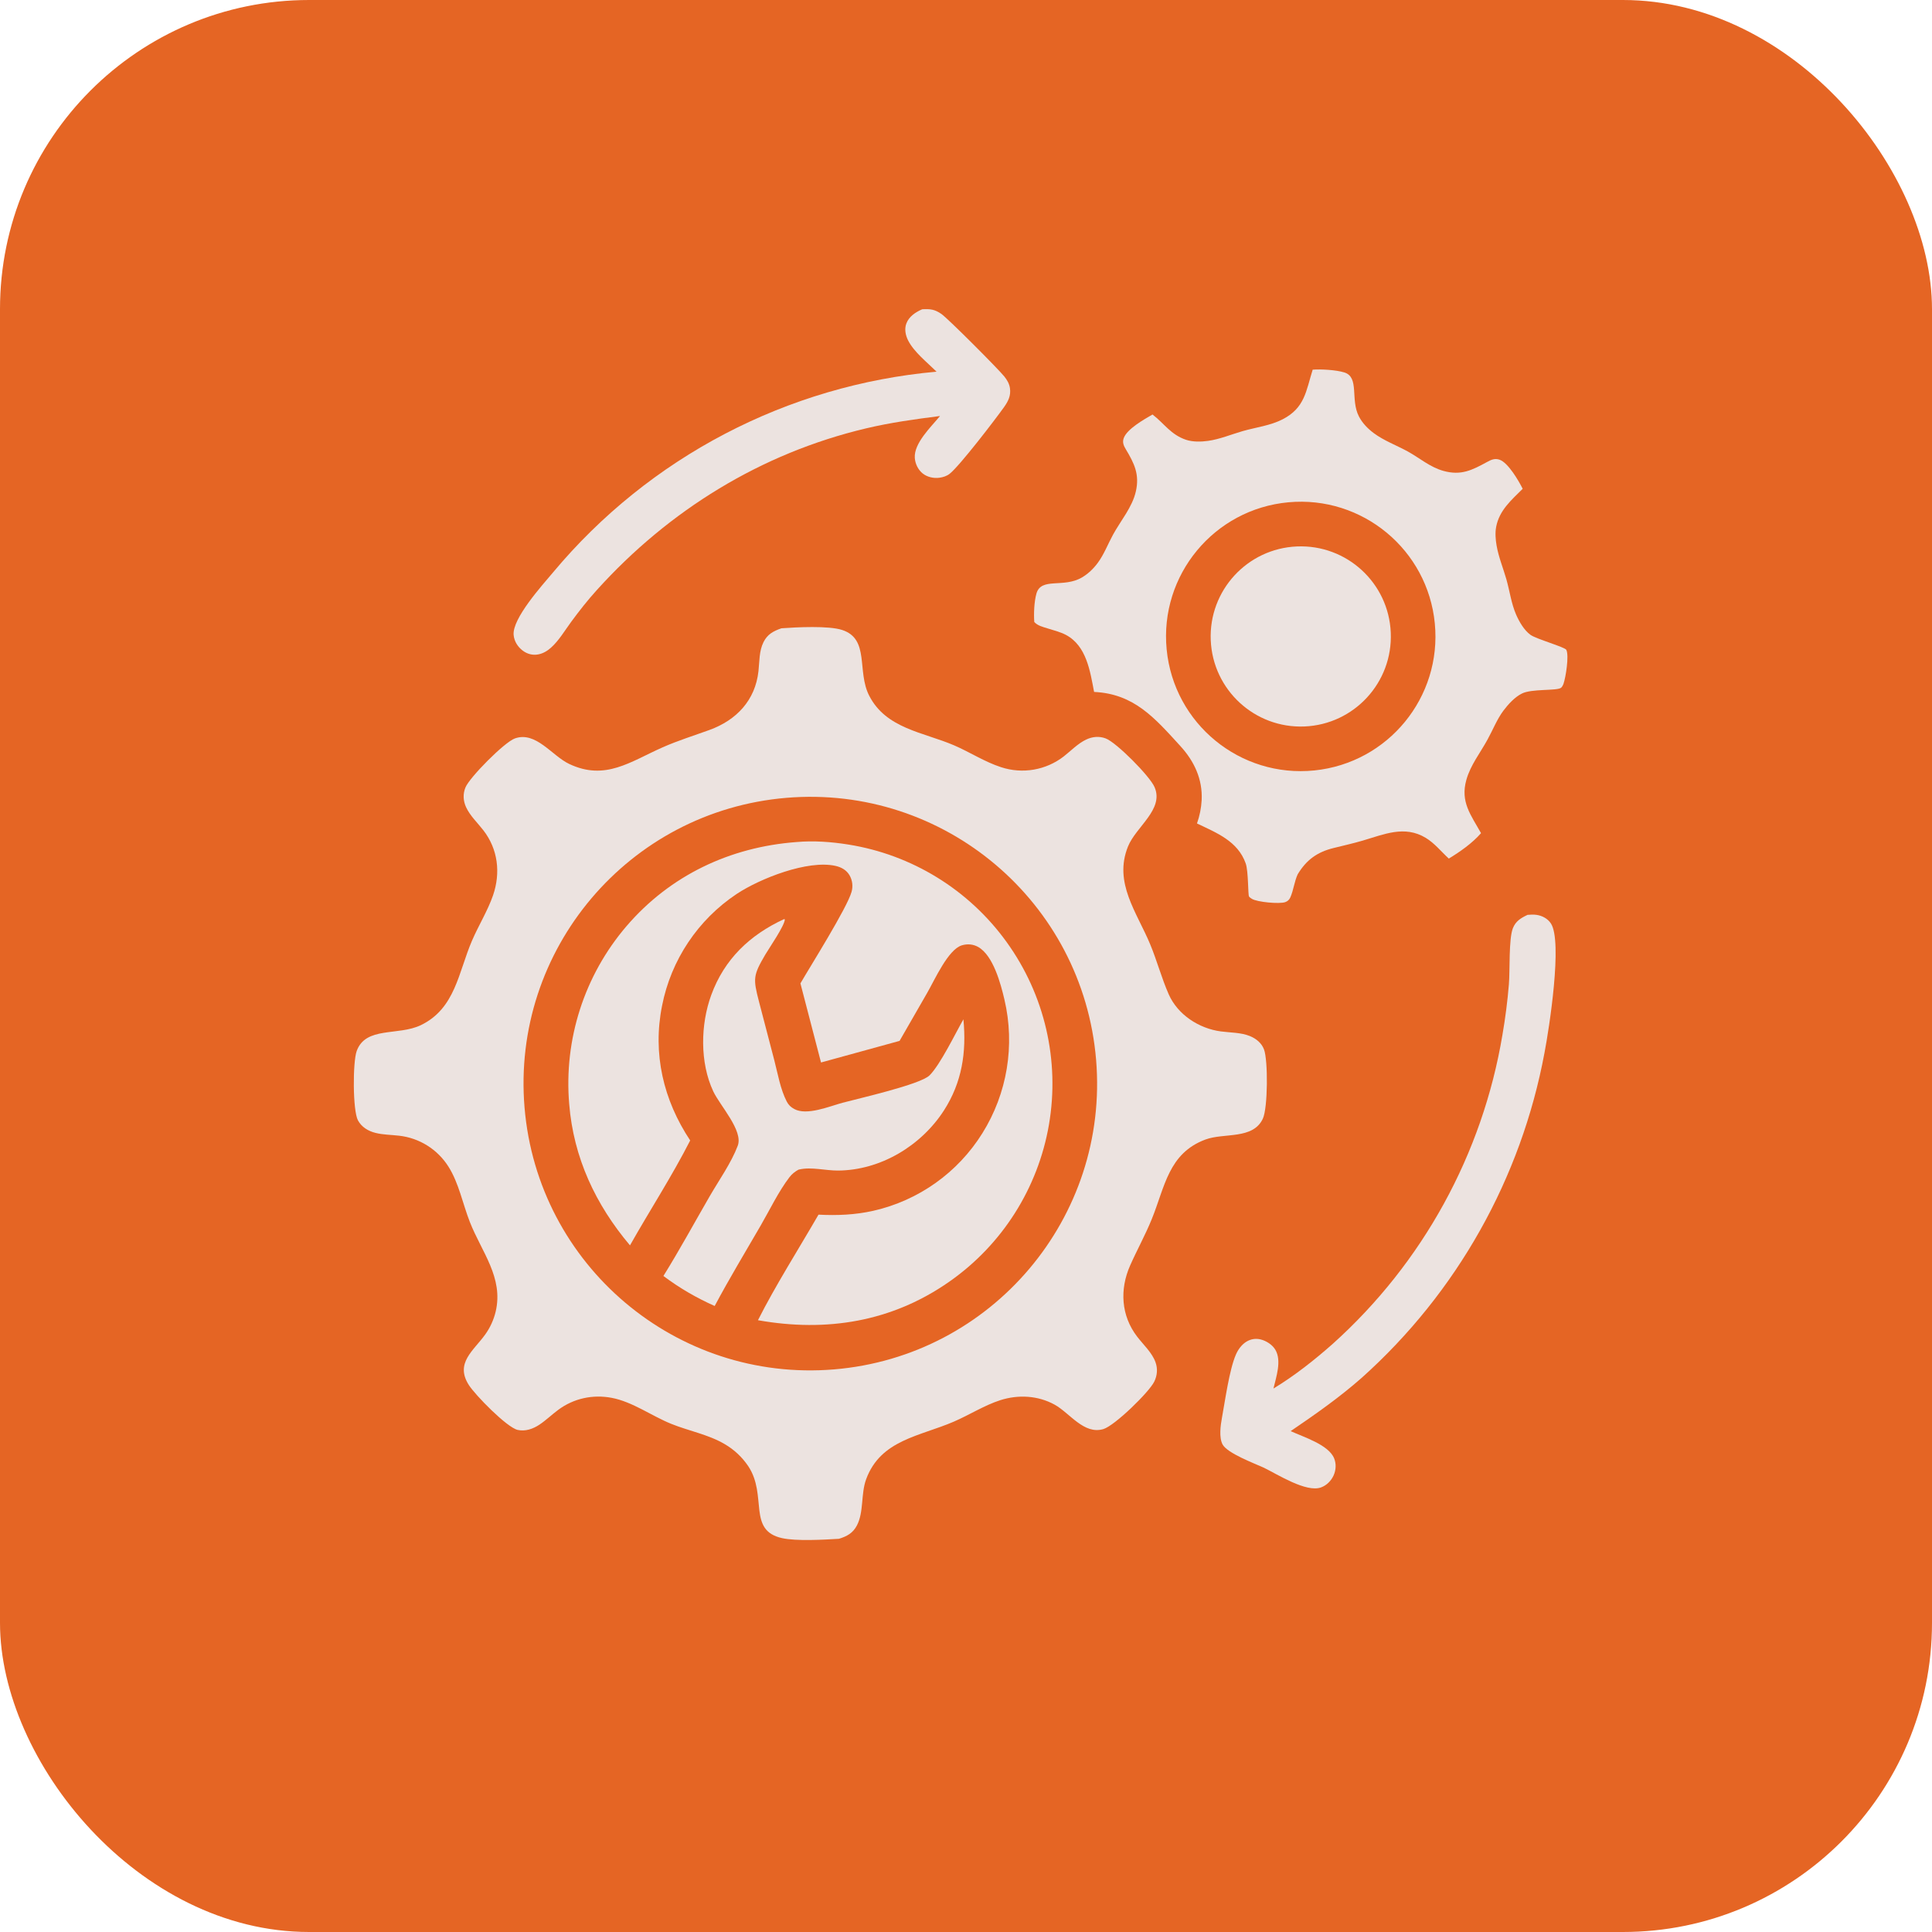
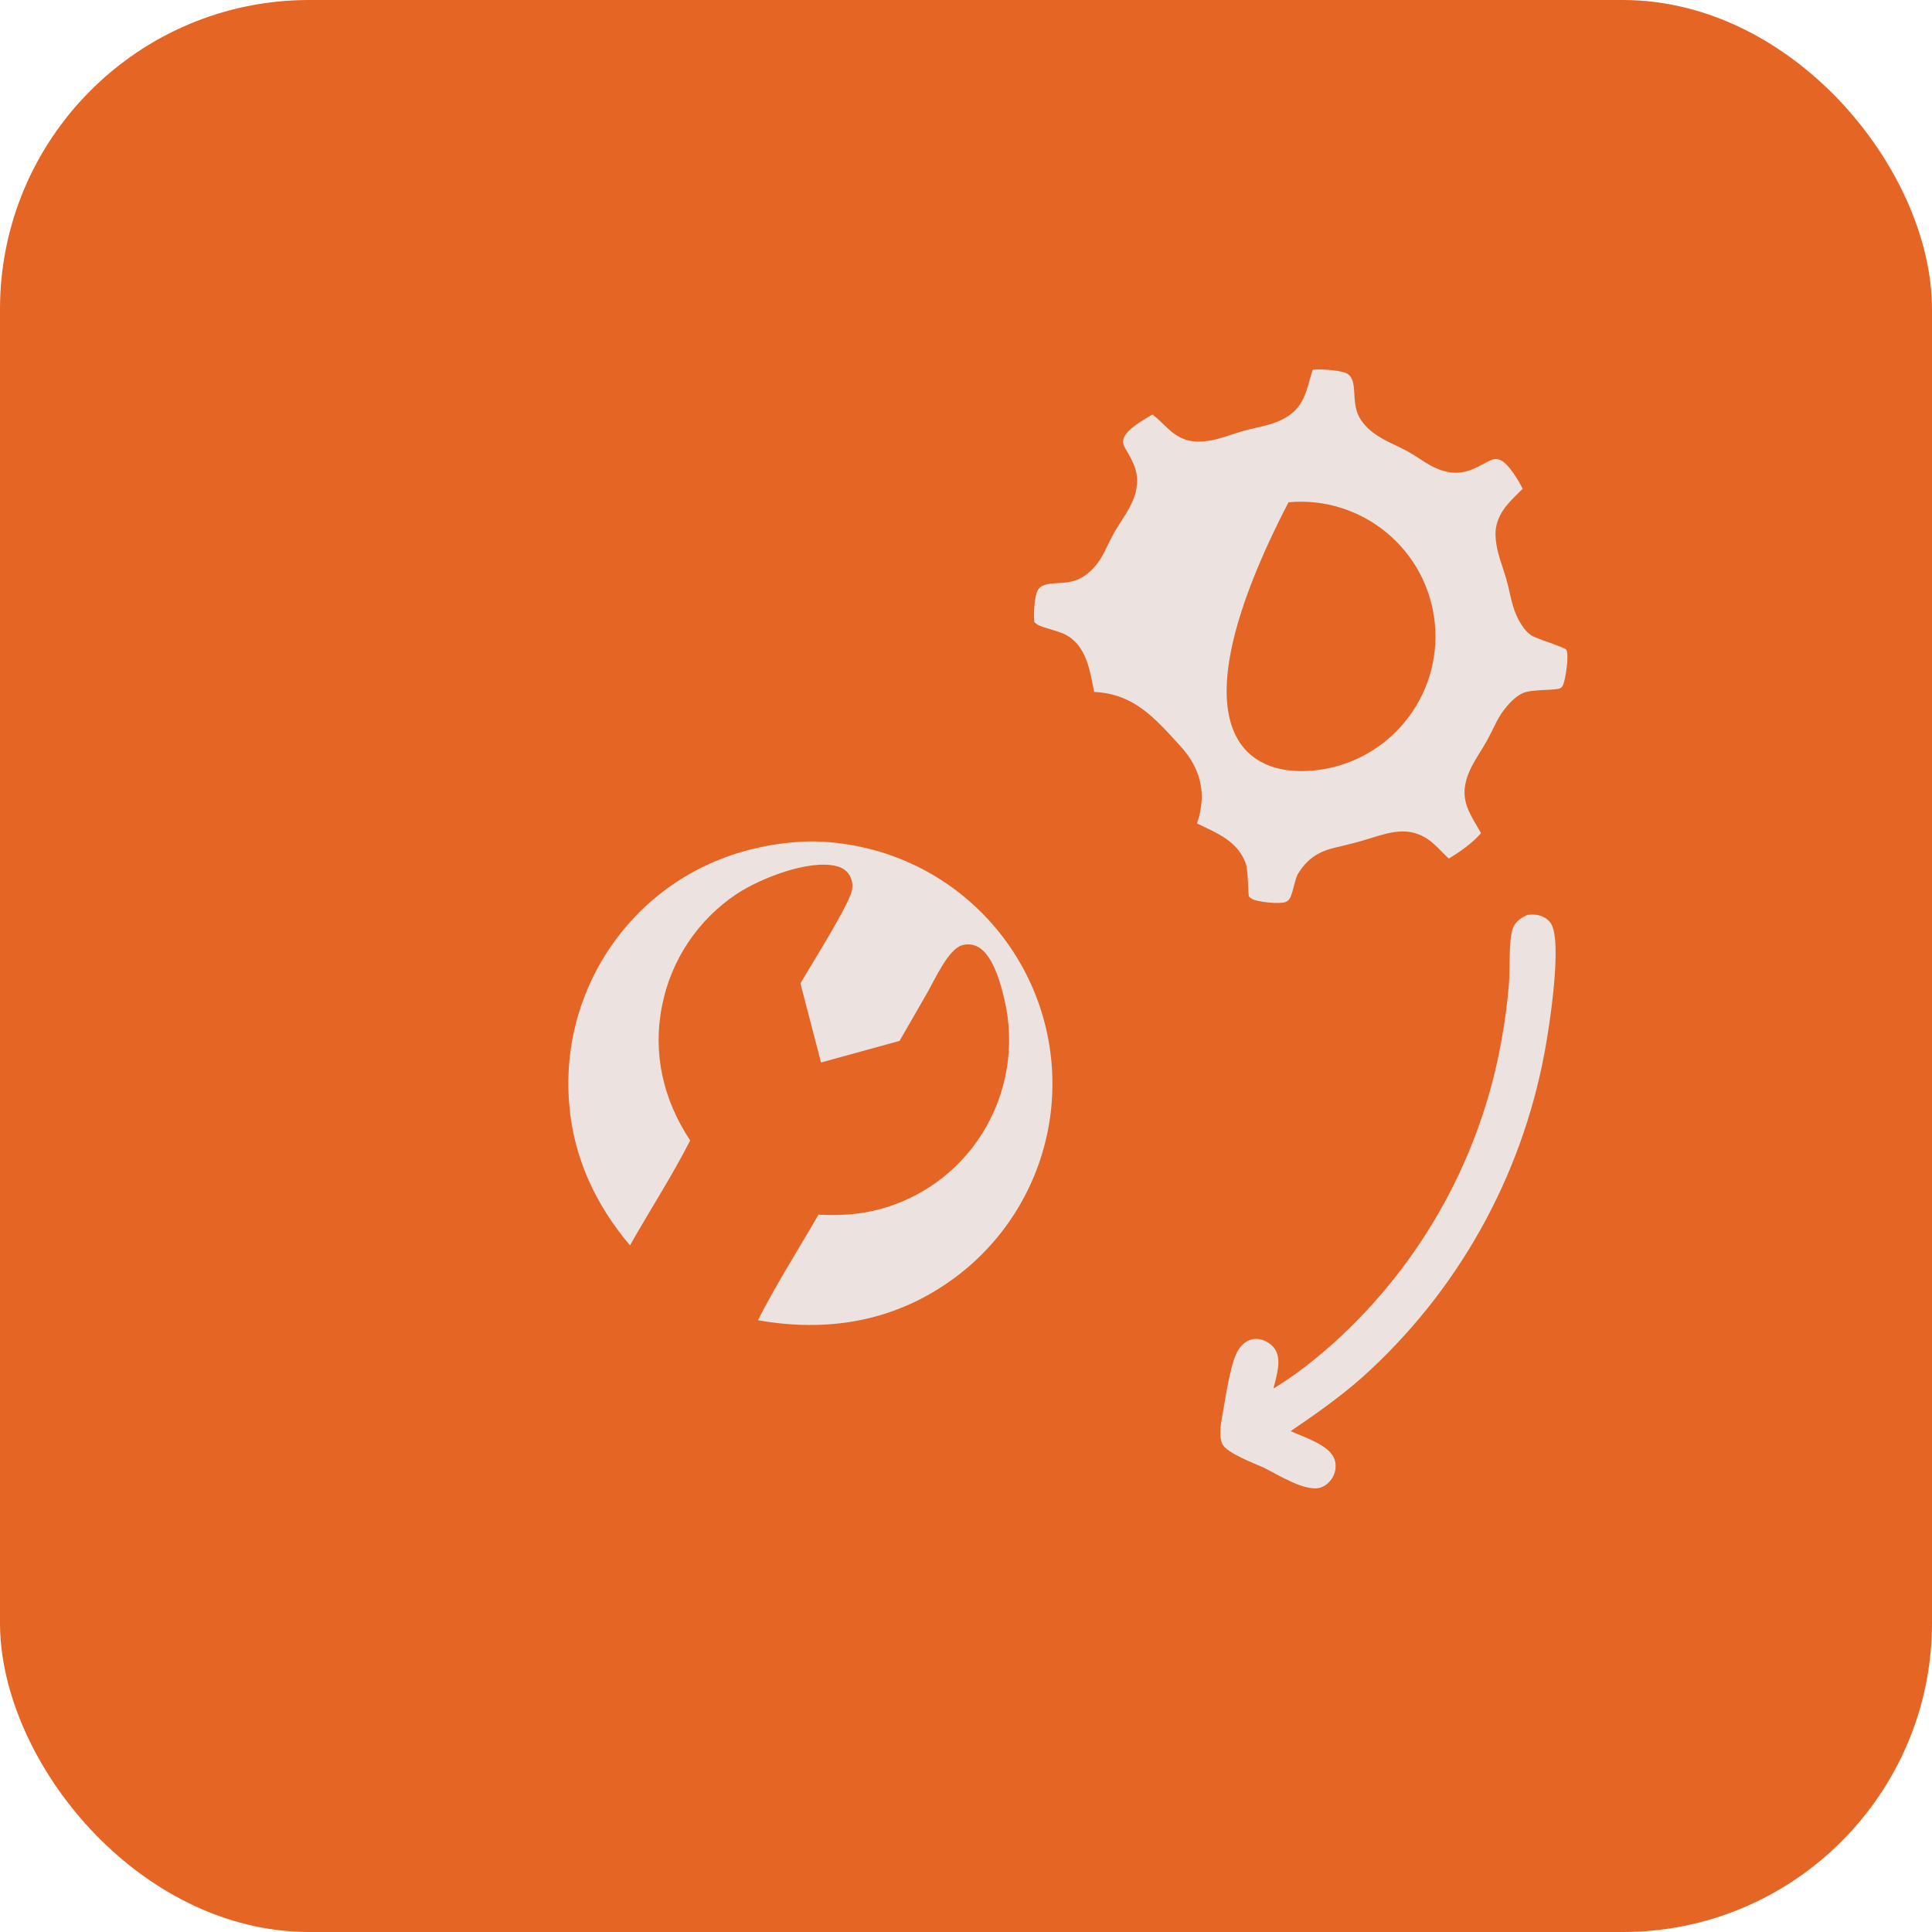
<svg xmlns="http://www.w3.org/2000/svg" width="50" height="50" viewBox="0 0 50 50" fill="none">
  <rect width="50" height="50" rx="8" fill="#E56524" />
-   <path fill-rule="evenodd" clip-rule="evenodd" d="M21.799 16.305C21.448 16.188 20.611 16.232 20.223 16.26C20.014 16.334 19.863 16.412 19.76 16.617C19.644 16.847 19.657 17.119 19.629 17.37C19.546 18.125 19.059 18.637 18.362 18.891C17.955 19.039 17.547 19.165 17.151 19.34C16.313 19.71 15.666 20.214 14.731 19.771C14.284 19.56 13.868 18.916 13.324 19.111C13.052 19.209 12.151 20.12 12.046 20.379C11.977 20.546 11.986 20.724 12.061 20.888C12.164 21.112 12.359 21.294 12.508 21.486C12.889 21.977 12.959 22.588 12.761 23.168C12.622 23.571 12.385 23.95 12.216 24.343C11.862 25.163 11.786 26.098 10.893 26.53C10.309 26.813 9.463 26.556 9.231 27.201C9.127 27.489 9.127 28.741 9.264 28.995C9.358 29.169 9.529 29.272 9.717 29.319C9.914 29.369 10.128 29.368 10.33 29.392C10.854 29.451 11.323 29.745 11.605 30.191C11.875 30.616 11.976 31.157 12.159 31.623C12.46 32.395 13.036 33.062 12.828 33.944C12.777 34.157 12.685 34.359 12.557 34.537C12.256 34.957 11.771 35.274 12.132 35.842C12.3 36.107 13.121 36.944 13.397 37.006C13.596 37.051 13.794 36.98 13.959 36.871C14.13 36.757 14.28 36.611 14.444 36.489C14.845 36.19 15.34 36.083 15.831 36.176C16.37 36.278 16.864 36.644 17.371 36.849C17.821 37.031 18.333 37.125 18.751 37.371C18.997 37.513 19.207 37.71 19.365 37.945C19.868 38.704 19.336 39.605 20.237 39.806C20.608 39.889 21.316 39.848 21.712 39.824C21.919 39.76 22.072 39.678 22.176 39.48C22.36 39.13 22.275 38.666 22.416 38.282C22.791 37.261 23.809 37.171 24.687 36.791C25.085 36.619 25.48 36.367 25.889 36.236C26.355 36.088 26.861 36.115 27.293 36.352C27.688 36.57 28.049 37.133 28.554 36.985C28.847 36.898 29.734 36.034 29.871 35.759C29.95 35.6 29.965 35.425 29.905 35.256C29.815 35.005 29.59 34.802 29.43 34.593C29.012 34.05 28.974 33.369 29.247 32.752C29.426 32.348 29.64 31.963 29.807 31.552C30.148 30.716 30.237 29.849 31.196 29.491C31.678 29.311 32.426 29.498 32.682 28.952C32.813 28.673 32.819 27.439 32.712 27.158C32.649 26.992 32.509 26.88 32.349 26.814C32.118 26.719 31.84 26.726 31.595 26.693C31.032 26.618 30.48 26.263 30.246 25.732C30.061 25.312 29.944 24.866 29.768 24.442C29.423 23.609 28.814 22.847 29.192 21.908C29.398 21.395 30.13 20.947 29.88 20.371C29.755 20.082 28.89 19.212 28.614 19.11C28.444 19.047 28.273 19.063 28.11 19.14C27.896 19.241 27.715 19.431 27.53 19.576C27.069 19.933 26.462 20.037 25.908 19.855C25.484 19.718 25.1 19.465 24.691 19.289C23.896 18.948 22.931 18.859 22.494 18.003C22.171 17.371 22.512 16.541 21.799 16.305ZM28.367 27.427C28.026 23.34 24.436 20.305 20.35 20.648C16.267 20.991 13.234 24.578 13.575 28.661C13.915 32.745 17.501 35.779 21.585 35.44C25.671 35.101 28.708 31.513 28.367 27.427Z" fill="#ECE3E0" />
  <path d="M21.951 21.856C21.518 21.787 21.052 21.752 20.614 21.792C18.894 21.92 17.34 22.654 16.211 23.972C15.122 25.245 14.589 26.902 14.731 28.572C14.842 29.959 15.413 31.175 16.304 32.23C16.813 31.329 17.394 30.434 17.862 29.515C17.167 28.468 16.885 27.271 17.134 26.029C17.366 24.845 18.062 23.803 19.066 23.135C19.665 22.738 20.901 22.248 21.622 22.409C21.771 22.442 21.905 22.515 21.984 22.649C22.061 22.78 22.08 22.937 22.038 23.083C21.916 23.507 20.979 24.994 20.715 25.45L21.248 27.497L23.281 26.938L23.998 25.691C24.189 25.361 24.537 24.571 24.893 24.465C25.037 24.422 25.187 24.434 25.318 24.509C25.706 24.731 25.9 25.463 25.995 25.87C26.273 27.054 26.067 28.299 25.423 29.329C24.788 30.348 23.772 31.07 22.602 31.335C22.133 31.441 21.662 31.46 21.183 31.435C20.68 32.306 20.061 33.282 19.616 34.167C21.388 34.481 23.08 34.213 24.573 33.166C25.937 32.211 26.863 30.751 27.146 29.11C27.432 27.45 27.037 25.745 26.051 24.38C25.075 23.026 23.599 22.118 21.951 21.856Z" fill="#ECE3E0" />
-   <path d="M20.291 23.787C19.405 24.196 18.745 24.823 18.406 25.754C18.128 26.516 18.11 27.499 18.459 28.244C18.633 28.615 19.24 29.261 19.093 29.651C18.926 30.094 18.607 30.544 18.369 30.955C17.971 31.643 17.589 32.347 17.169 33.022C17.585 33.334 18.021 33.587 18.496 33.799C18.872 33.091 19.291 32.401 19.692 31.707C19.926 31.302 20.148 30.837 20.431 30.466C20.494 30.383 20.573 30.321 20.664 30.271L20.668 30.27L20.668 30.27C20.676 30.268 20.683 30.266 20.69 30.265C20.996 30.195 21.371 30.296 21.688 30.294C22.786 30.287 23.838 29.654 24.427 28.741C24.897 28.013 25.015 27.231 24.933 26.38C24.725 26.744 24.335 27.553 24.056 27.831C23.817 28.068 22.209 28.43 21.803 28.54C21.463 28.632 20.881 28.879 20.555 28.701C20.466 28.653 20.408 28.598 20.361 28.508C20.197 28.193 20.129 27.787 20.04 27.444L19.642 25.92C19.488 25.325 19.489 25.245 19.807 24.703C19.903 24.54 20.305 23.958 20.312 23.794L20.291 23.787Z" fill="#ECE3E0" />
-   <path fill-rule="evenodd" clip-rule="evenodd" d="M34.792 9.639C34.584 9.574 34.193 9.55 33.972 9.567C33.8 10.117 33.771 10.555 33.194 10.852C32.871 11.017 32.502 11.059 32.157 11.158C31.864 11.243 31.568 11.367 31.265 11.41C31.084 11.435 30.866 11.44 30.692 11.381C30.299 11.248 30.133 10.963 29.827 10.727C29.613 10.852 29.166 11.1 29.081 11.341C29.043 11.449 29.081 11.537 29.136 11.627C29.354 11.991 29.496 12.276 29.396 12.717C29.303 13.129 29.003 13.474 28.804 13.839C28.671 14.082 28.573 14.348 28.407 14.571C28.297 14.719 28.163 14.848 28.005 14.942C27.523 15.228 26.946 14.931 26.823 15.361C26.764 15.569 26.751 15.882 26.767 16.097C26.854 16.193 26.985 16.223 27.105 16.261C27.265 16.311 27.437 16.353 27.586 16.431C28.121 16.715 28.213 17.376 28.315 17.907C29.351 17.956 29.883 18.58 30.547 19.307C30.907 19.7 31.125 20.165 31.099 20.706C31.088 20.912 31.047 21.116 30.978 21.311C31.485 21.555 32.034 21.766 32.239 22.346C32.311 22.552 32.295 23.154 32.325 23.202C32.336 23.221 32.383 23.253 32.397 23.261C32.533 23.347 33.112 23.4 33.262 23.347C33.325 23.324 33.367 23.285 33.394 23.224C33.478 23.033 33.495 22.823 33.584 22.627C33.81 22.253 34.089 22.051 34.512 21.947C34.764 21.884 35.017 21.828 35.266 21.755C35.818 21.594 36.346 21.353 36.894 21.681C37.127 21.821 37.297 22.039 37.495 22.22C37.788 22.042 38.103 21.822 38.329 21.562C38.068 21.092 37.787 20.755 37.95 20.18C38.057 19.799 38.31 19.483 38.497 19.14C38.632 18.896 38.741 18.615 38.908 18.392C39.032 18.227 39.2 18.042 39.386 17.949C39.638 17.821 40.284 17.883 40.398 17.801C40.426 17.781 40.455 17.723 40.465 17.691C40.522 17.524 40.61 16.97 40.537 16.819C40.502 16.746 39.758 16.539 39.608 16.429C39.445 16.311 39.319 16.093 39.239 15.911C39.112 15.621 39.072 15.3 38.986 14.996C38.903 14.704 38.782 14.415 38.731 14.115C38.705 13.963 38.691 13.79 38.72 13.638C38.8 13.208 39.114 12.942 39.407 12.65C39.305 12.445 39.032 11.976 38.811 11.898C38.684 11.854 38.591 11.898 38.48 11.959C38.096 12.168 37.812 12.314 37.356 12.187C37.006 12.089 36.744 11.856 36.433 11.684C36.145 11.526 35.815 11.405 35.551 11.208C35.397 11.093 35.258 10.95 35.169 10.778C34.941 10.341 35.188 9.763 34.792 9.639ZM37.133 16.135C36.949 14.226 35.256 12.824 33.346 12.999C31.421 13.175 30.007 14.883 30.193 16.806C30.379 18.73 32.094 20.135 34.017 19.939C35.925 19.744 37.318 18.045 37.133 16.135Z" fill="#ECE3E0" />
-   <path d="M35.993 16.374C35.94 15.086 34.852 14.087 33.564 14.142C32.278 14.197 31.28 15.283 31.334 16.569C31.388 17.855 32.474 18.854 33.759 18.801C35.047 18.748 36.047 17.661 35.993 16.374Z" fill="#ECE3E0" />
+   <path fill-rule="evenodd" clip-rule="evenodd" d="M34.792 9.639C34.584 9.574 34.193 9.55 33.972 9.567C33.8 10.117 33.771 10.555 33.194 10.852C32.871 11.017 32.502 11.059 32.157 11.158C31.864 11.243 31.568 11.367 31.265 11.41C31.084 11.435 30.866 11.44 30.692 11.381C30.299 11.248 30.133 10.963 29.827 10.727C29.613 10.852 29.166 11.1 29.081 11.341C29.043 11.449 29.081 11.537 29.136 11.627C29.354 11.991 29.496 12.276 29.396 12.717C29.303 13.129 29.003 13.474 28.804 13.839C28.671 14.082 28.573 14.348 28.407 14.571C28.297 14.719 28.163 14.848 28.005 14.942C27.523 15.228 26.946 14.931 26.823 15.361C26.764 15.569 26.751 15.882 26.767 16.097C26.854 16.193 26.985 16.223 27.105 16.261C27.265 16.311 27.437 16.353 27.586 16.431C28.121 16.715 28.213 17.376 28.315 17.907C29.351 17.956 29.883 18.58 30.547 19.307C30.907 19.7 31.125 20.165 31.099 20.706C31.088 20.912 31.047 21.116 30.978 21.311C31.485 21.555 32.034 21.766 32.239 22.346C32.311 22.552 32.295 23.154 32.325 23.202C32.336 23.221 32.383 23.253 32.397 23.261C32.533 23.347 33.112 23.4 33.262 23.347C33.325 23.324 33.367 23.285 33.394 23.224C33.478 23.033 33.495 22.823 33.584 22.627C33.81 22.253 34.089 22.051 34.512 21.947C34.764 21.884 35.017 21.828 35.266 21.755C35.818 21.594 36.346 21.353 36.894 21.681C37.127 21.821 37.297 22.039 37.495 22.22C37.788 22.042 38.103 21.822 38.329 21.562C38.068 21.092 37.787 20.755 37.95 20.18C38.057 19.799 38.31 19.483 38.497 19.14C38.632 18.896 38.741 18.615 38.908 18.392C39.032 18.227 39.2 18.042 39.386 17.949C39.638 17.821 40.284 17.883 40.398 17.801C40.426 17.781 40.455 17.723 40.465 17.691C40.522 17.524 40.61 16.97 40.537 16.819C40.502 16.746 39.758 16.539 39.608 16.429C39.445 16.311 39.319 16.093 39.239 15.911C39.112 15.621 39.072 15.3 38.986 14.996C38.903 14.704 38.782 14.415 38.731 14.115C38.705 13.963 38.691 13.79 38.72 13.638C38.8 13.208 39.114 12.942 39.407 12.65C39.305 12.445 39.032 11.976 38.811 11.898C38.684 11.854 38.591 11.898 38.48 11.959C38.096 12.168 37.812 12.314 37.356 12.187C37.006 12.089 36.744 11.856 36.433 11.684C36.145 11.526 35.815 11.405 35.551 11.208C35.397 11.093 35.258 10.95 35.169 10.778C34.941 10.341 35.188 9.763 34.792 9.639ZM37.133 16.135C36.949 14.226 35.256 12.824 33.346 12.999C30.379 18.73 32.094 20.135 34.017 19.939C35.925 19.744 37.318 18.045 37.133 16.135Z" fill="#ECE3E0" />
  <path d="M39.534 23.676C39.608 23.67 39.688 23.666 39.761 23.676C39.91 23.696 40.055 23.773 40.138 23.9C40.443 24.366 40.092 26.62 39.972 27.243C39.368 30.493 37.705 33.451 35.243 35.656C34.663 36.167 34.041 36.603 33.402 37.037C33.732 37.19 34.382 37.387 34.527 37.741C34.585 37.883 34.576 38.044 34.514 38.183C34.45 38.324 34.333 38.442 34.186 38.495C33.804 38.632 33.065 38.158 32.706 37.983C32.462 37.872 31.761 37.609 31.64 37.382C31.544 37.2 31.588 36.89 31.624 36.692C31.706 36.247 31.814 35.452 31.985 35.056C32.042 34.926 32.13 34.803 32.251 34.726C32.367 34.654 32.495 34.632 32.627 34.665C32.772 34.701 32.927 34.8 33.005 34.93C33.175 35.218 33.028 35.632 32.957 35.935C33.5 35.607 34.016 35.199 34.491 34.779C36.818 32.688 38.367 29.868 38.883 26.782C38.958 26.349 39.014 25.913 39.05 25.475C39.08 25.122 39.043 24.301 39.153 24.023C39.226 23.837 39.361 23.758 39.534 23.676Z" fill="#ECE3E0" />
-   <path d="M23.866 8.004C24.075 7.992 24.188 8.005 24.363 8.125C24.536 8.245 25.837 9.55 25.993 9.745C26.066 9.837 26.119 9.928 26.137 10.044C26.166 10.238 26.094 10.381 25.986 10.534C25.753 10.861 24.844 12.048 24.579 12.26C24.505 12.32 24.405 12.352 24.311 12.364C24.16 12.384 23.995 12.347 23.875 12.25C23.758 12.153 23.686 12.003 23.675 11.852C23.648 11.47 24.098 11.046 24.328 10.766C23.681 10.849 23.045 10.936 22.41 11.087C19.696 11.731 17.311 13.205 15.448 15.268C15.211 15.528 14.991 15.81 14.782 16.093C14.619 16.315 14.463 16.581 14.257 16.764C14.163 16.847 14.054 16.913 13.929 16.936C13.782 16.964 13.642 16.925 13.524 16.835C13.397 16.737 13.309 16.597 13.293 16.436C13.251 16.008 14.038 15.141 14.315 14.811C16.803 11.833 20.373 9.966 24.238 9.619C23.997 9.38 23.656 9.113 23.503 8.812C23.435 8.679 23.402 8.516 23.456 8.373C23.525 8.19 23.694 8.079 23.866 8.004Z" fill="#ECE3E0" />
</svg>